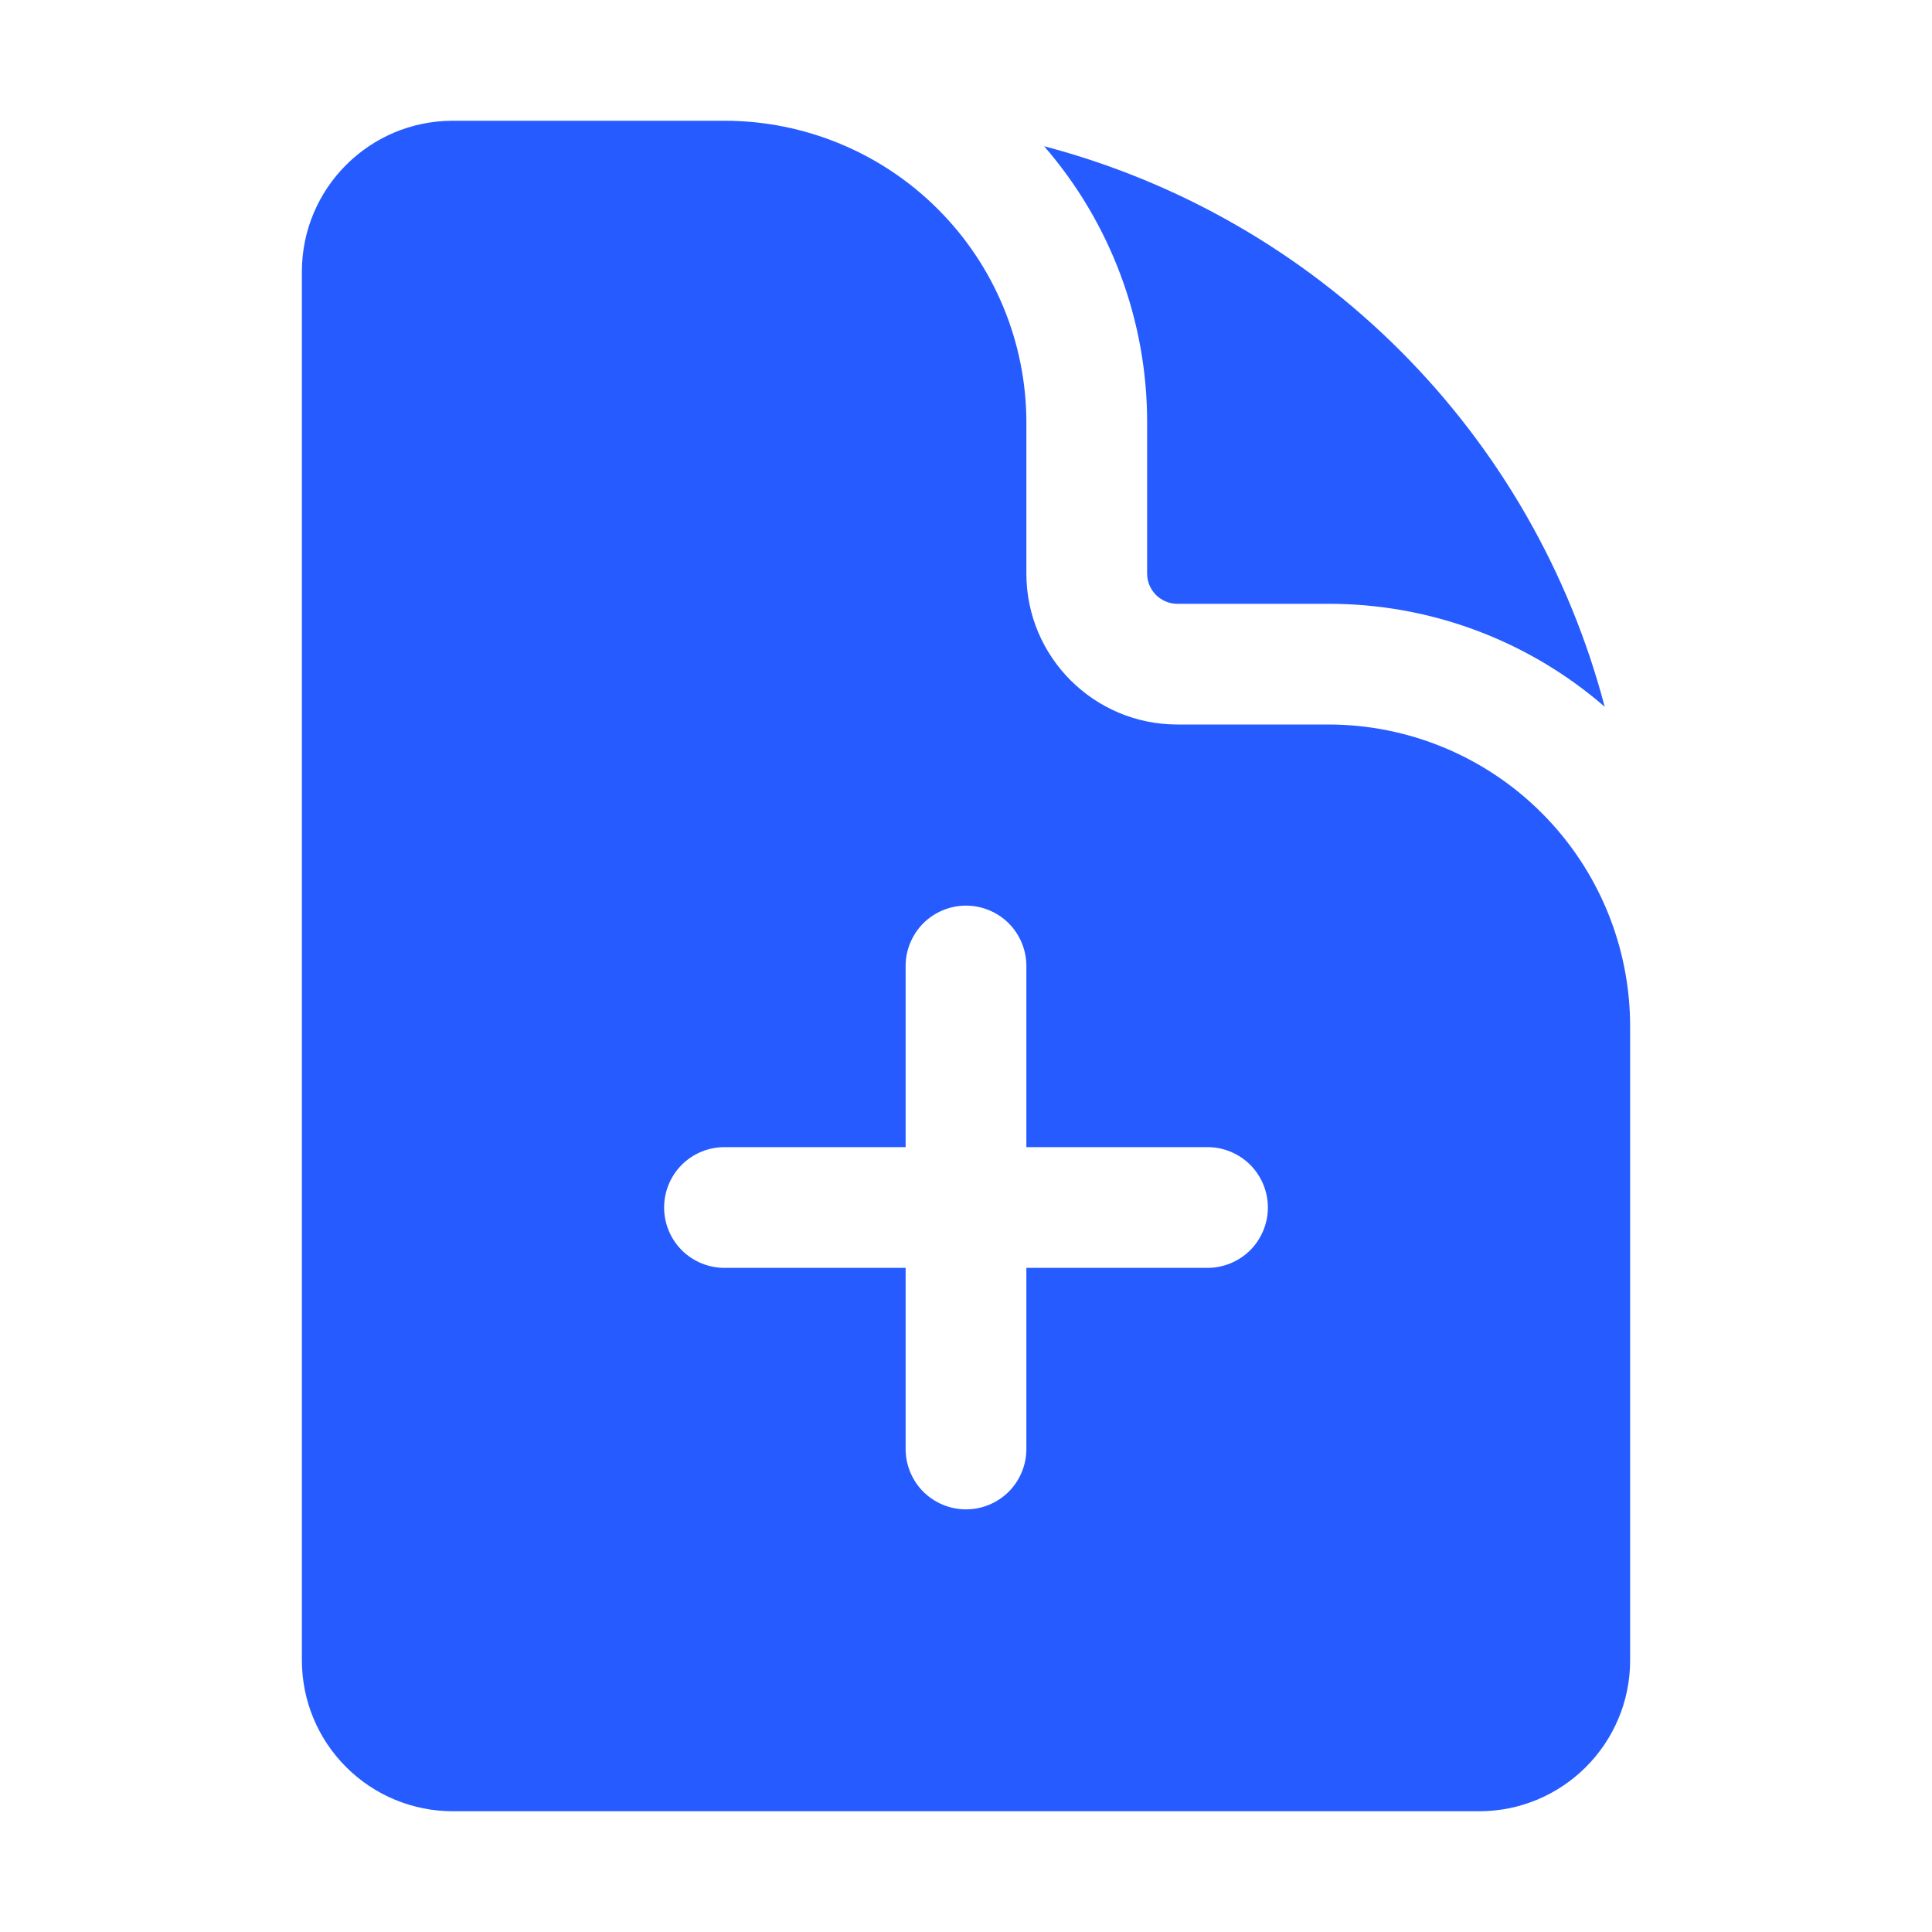
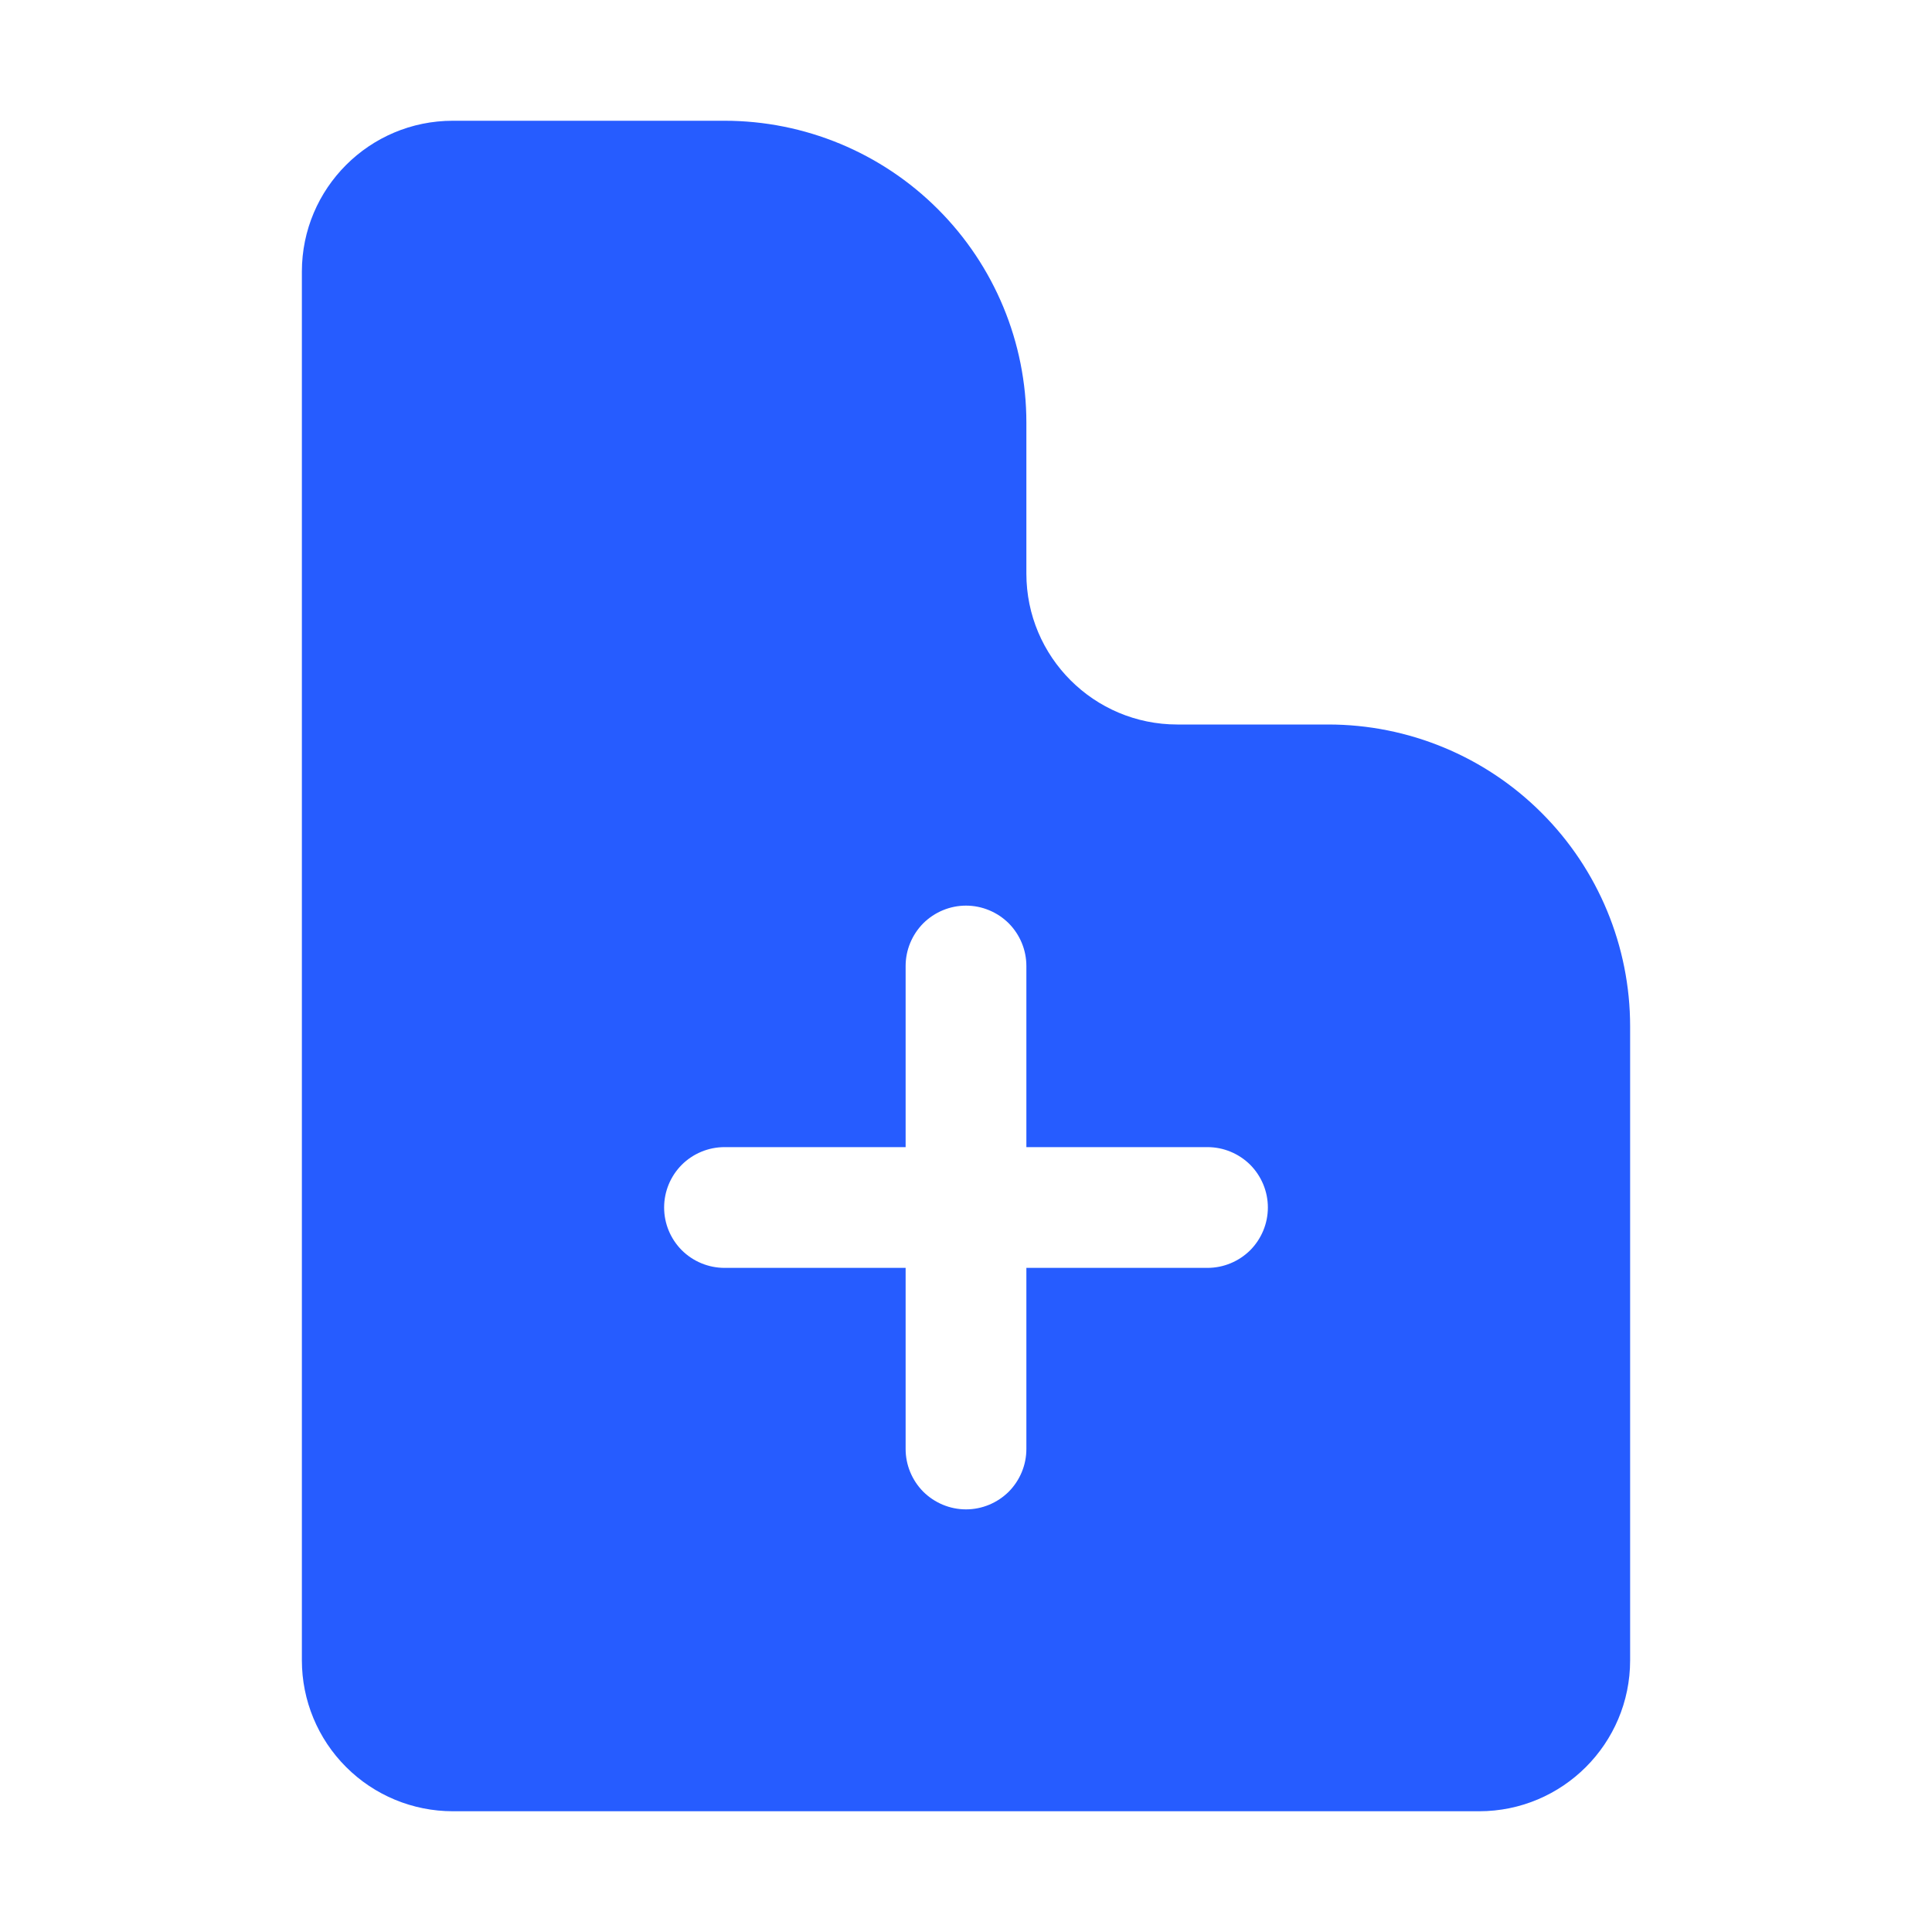
<svg xmlns="http://www.w3.org/2000/svg" width="36" height="36" viewBox="0 0 36 36" fill="none">
  <path fill-rule="evenodd" clip-rule="evenodd" d="M8.438 2.25H13.5C14.992 2.25 16.423 2.843 17.477 3.898C18.532 4.952 19.125 6.383 19.125 7.875V10.688C19.125 12.242 20.385 13.5 21.938 13.5H24.75C26.242 13.5 27.673 14.093 28.727 15.148C29.782 16.202 30.375 17.633 30.375 19.125V30.938C30.375 32.49 29.115 33.75 27.562 33.75H8.438C7.692 33.75 6.976 33.454 6.449 32.926C5.921 32.399 5.625 31.683 5.625 30.938V5.062C5.625 3.509 6.885 2.25 8.438 2.25ZM19.125 18C19.125 17.702 19.006 17.416 18.796 17.204C18.584 16.994 18.298 16.875 18 16.875C17.702 16.875 17.416 16.994 17.204 17.204C16.994 17.416 16.875 17.702 16.875 18V21.375H13.5C13.202 21.375 12.915 21.494 12.704 21.704C12.493 21.916 12.375 22.202 12.375 22.5C12.375 22.798 12.493 23.084 12.704 23.296C12.915 23.506 13.202 23.625 13.5 23.625H16.875V27C16.875 27.298 16.994 27.584 17.204 27.796C17.416 28.006 17.702 28.125 18 28.125C18.298 28.125 18.584 28.006 18.796 27.796C19.006 27.584 19.125 27.298 19.125 27V23.625H22.5C22.798 23.625 23.084 23.506 23.296 23.296C23.506 23.084 23.625 22.798 23.625 22.5C23.625 22.202 23.506 21.916 23.296 21.704C23.084 21.494 22.798 21.375 22.5 21.375H19.125V18Z" fill="#265CFF" />
-   <path d="M21.375 7.876C21.378 5.983 20.696 4.154 19.456 2.725C21.966 3.385 24.256 4.7 26.091 6.535C27.926 8.37 29.241 10.659 29.901 13.169C28.472 11.929 26.642 11.248 24.75 11.251H21.938C21.788 11.251 21.645 11.191 21.54 11.086C21.434 10.98 21.375 10.837 21.375 10.688V7.876Z" fill="#265CFF" />
</svg>